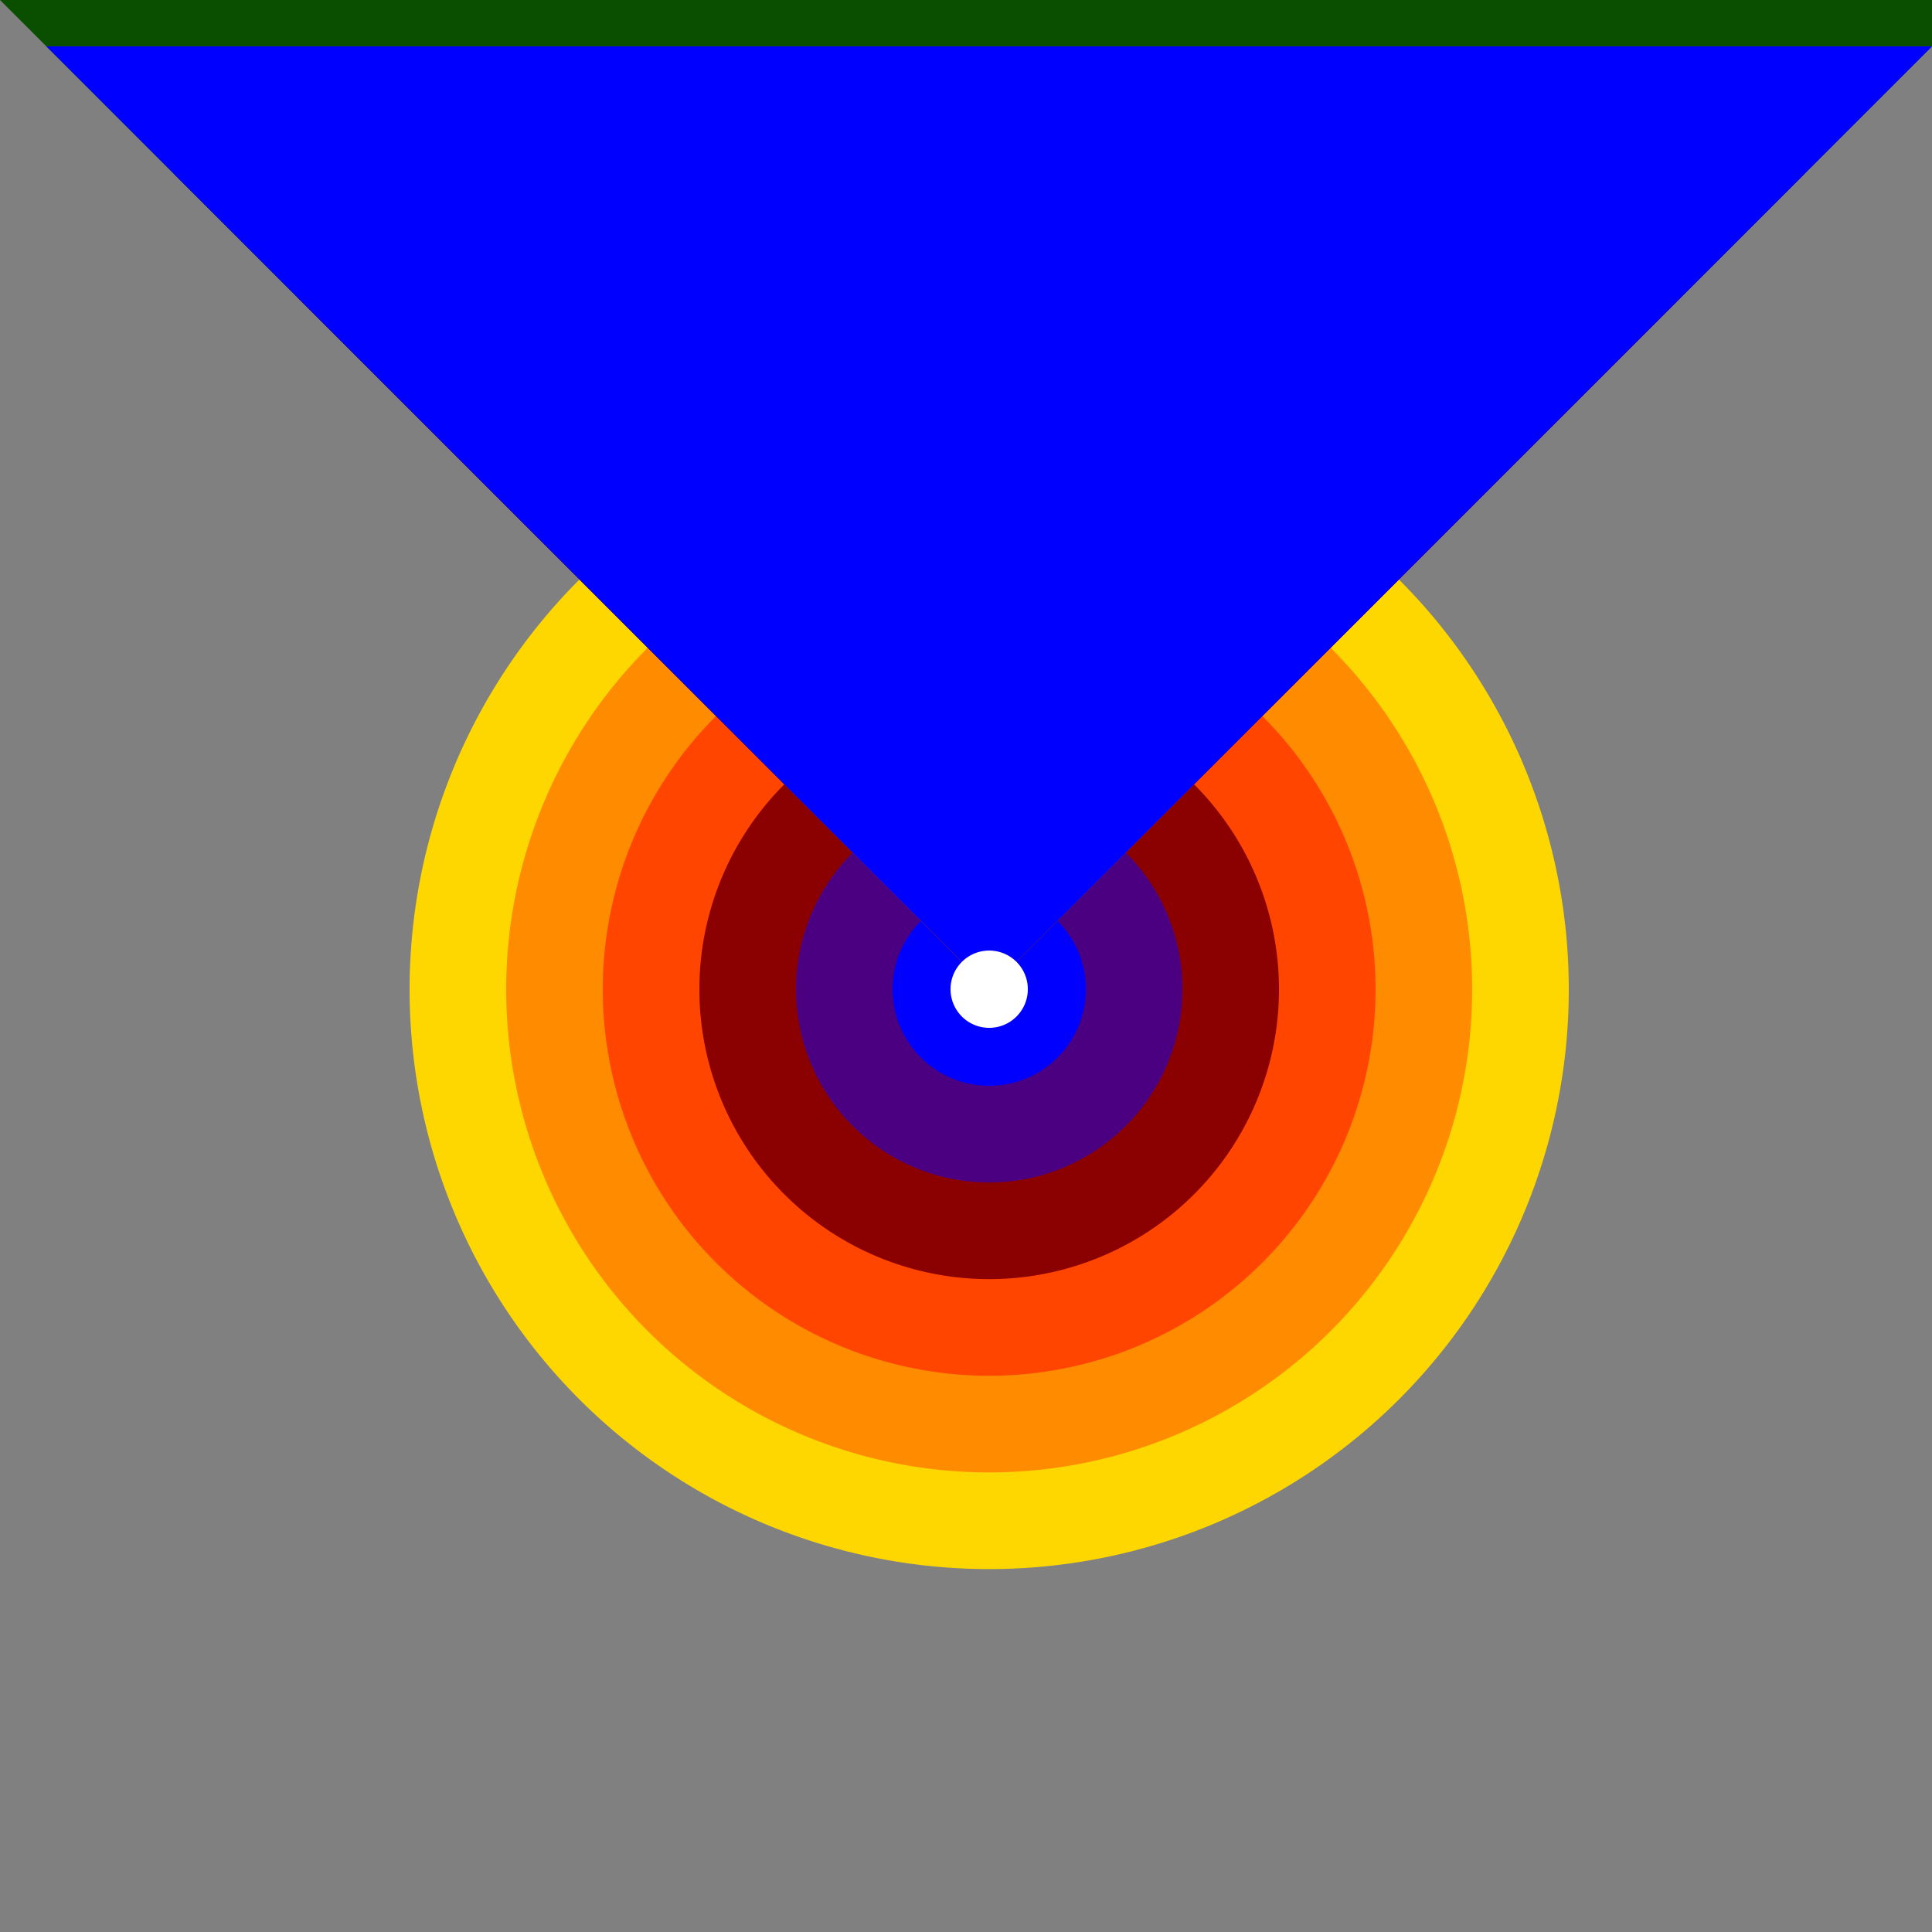
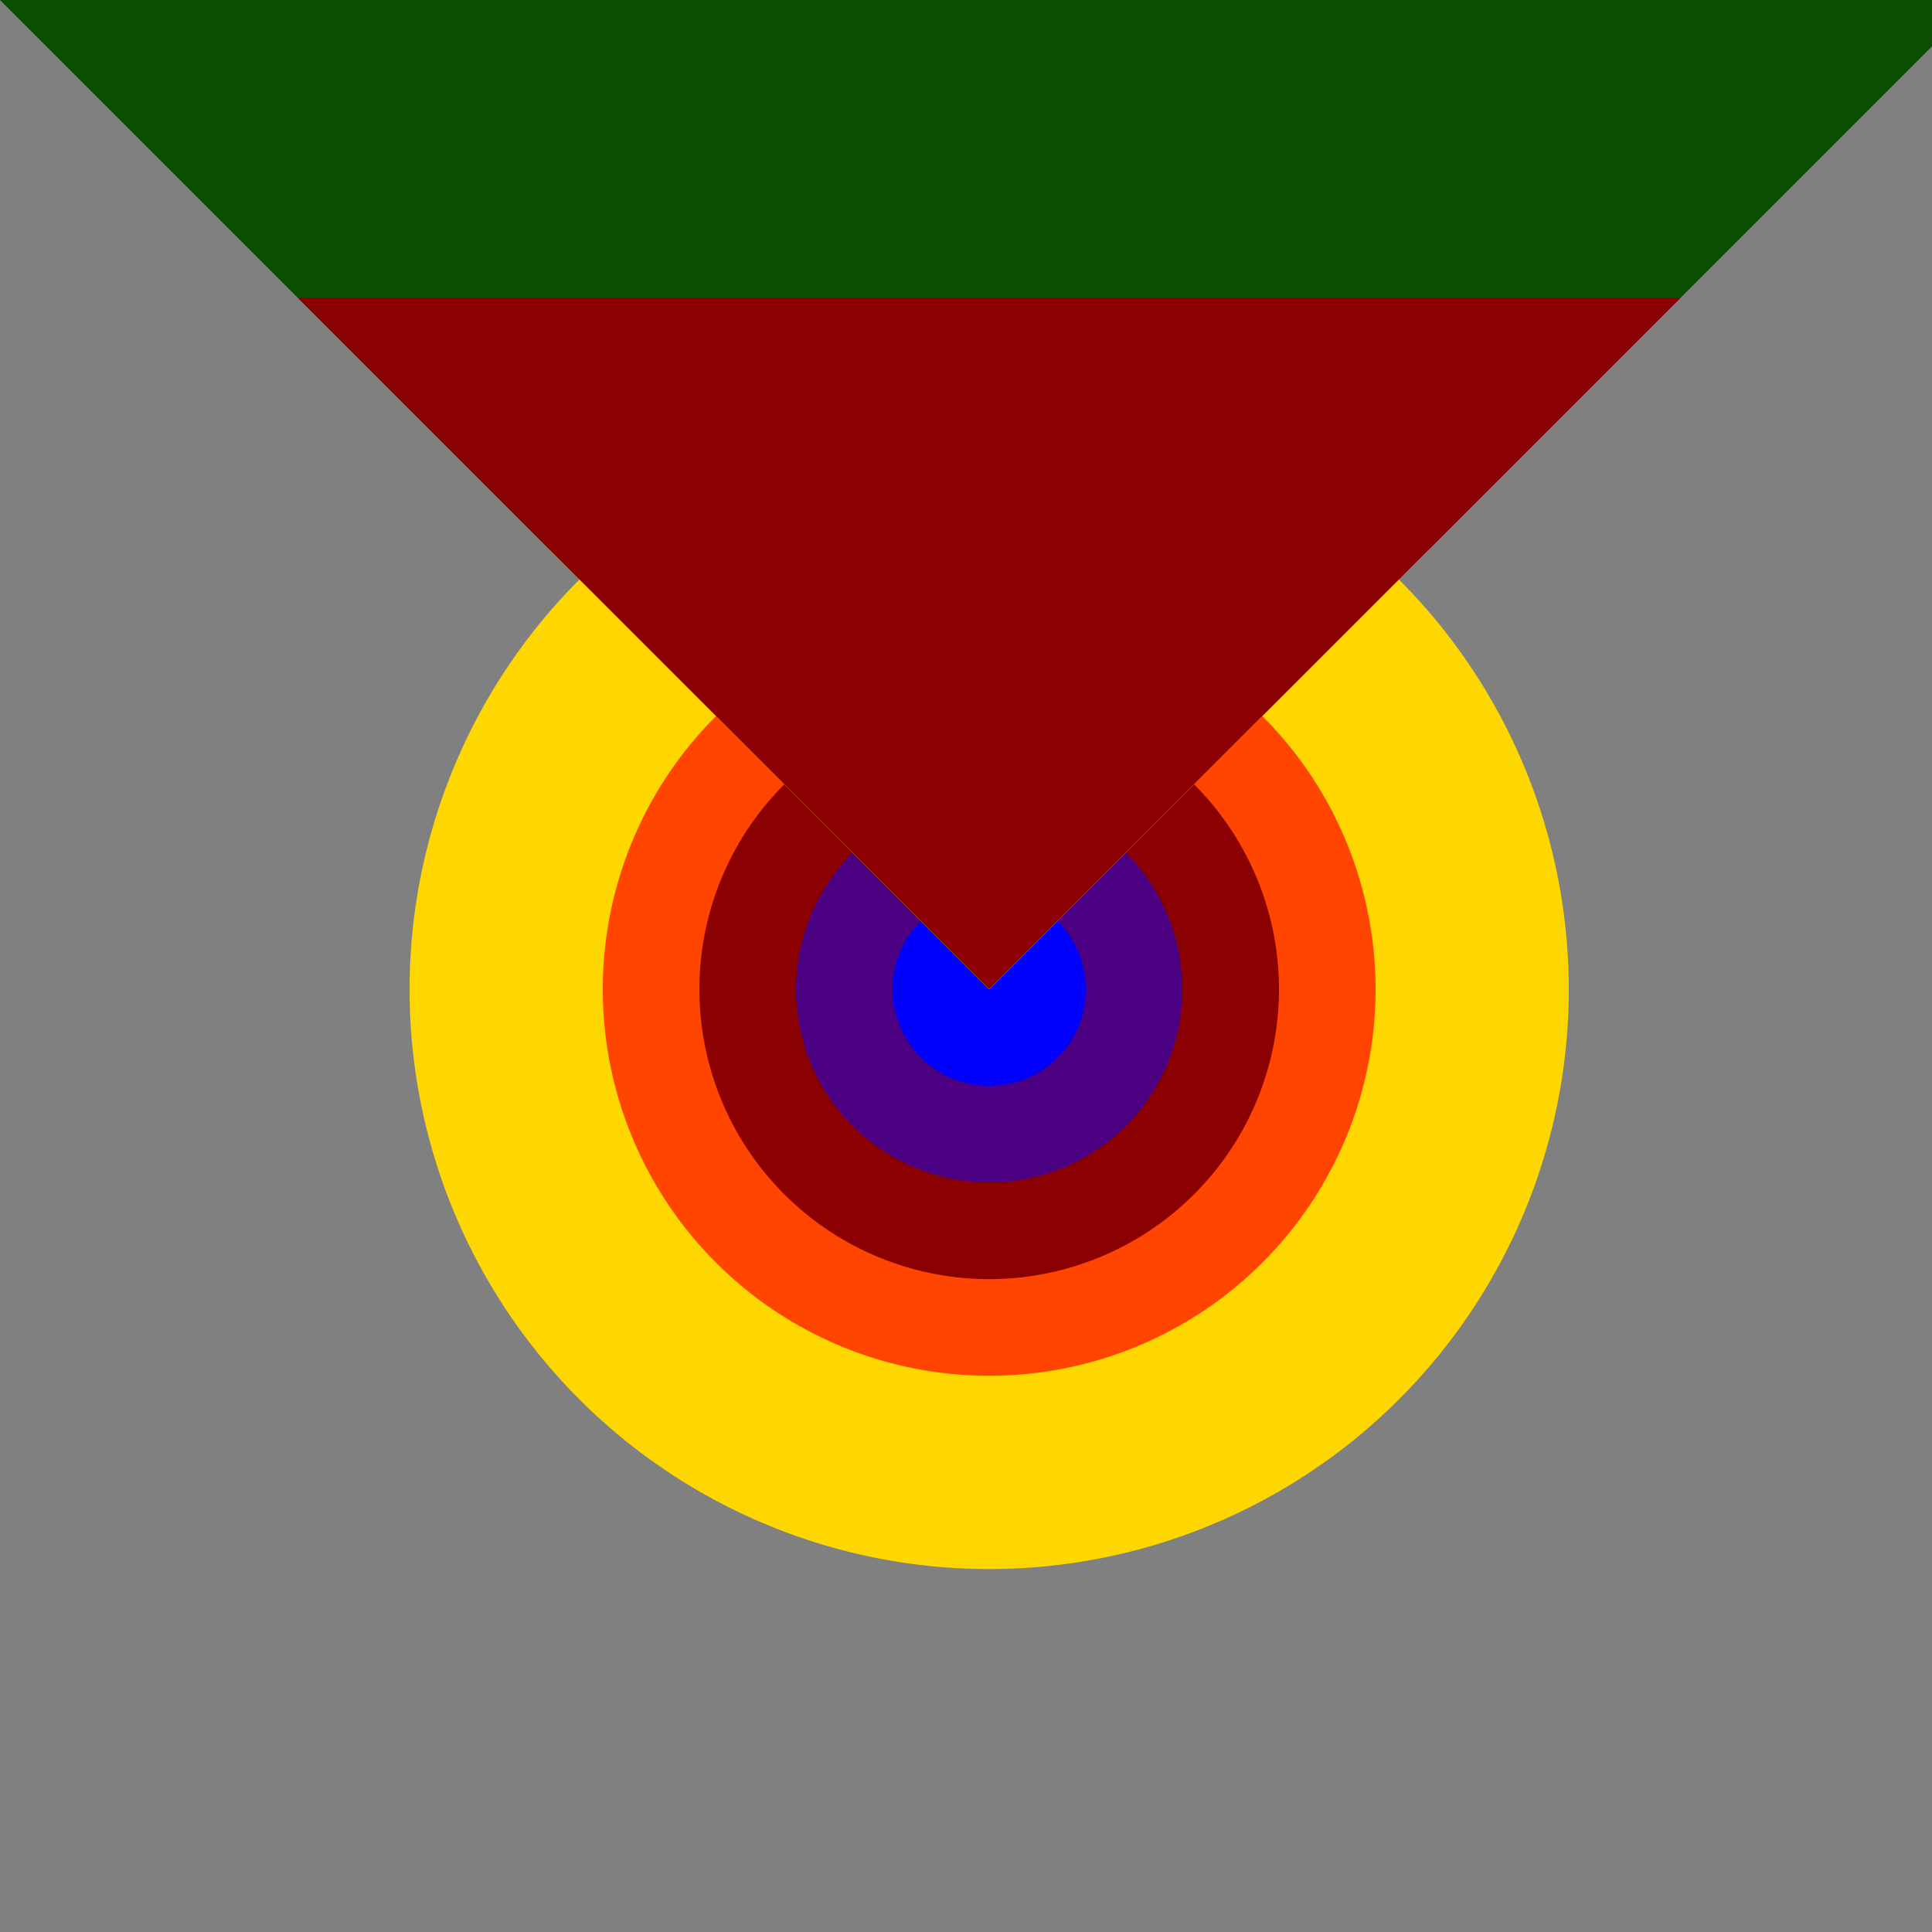
<svg xmlns="http://www.w3.org/2000/svg" width="500" height="500">
  <rect width="100%" height="100%" fill="#808080" stroke="none" />
  <defs />
  <g>
    <path fill="#0A4F00" stroke="none" paint-order="stroke fill markers" d=" M 256 256 L 0 0 L 512 0 L 256 256" />
    <path fill="#FFD700" stroke="none" paint-order="stroke fill markers" d=" M 406 256 A 150 150 0 1 0 406 256.15" />
-     <path fill="#FF8C00" stroke="none" paint-order="stroke fill markers" d=" M 381 256 A 125 125 0 1 0 381 256.125" />
    <path fill="#FF4500" stroke="none" paint-order="stroke fill markers" d=" M 356 256 A 100 100 0 1 0 356 256.1" />
    <path fill="#8B0000" stroke="none" paint-order="stroke fill markers" d=" M 331 256 A 75 75 0 1 0 331 256.075" />
    <path fill="#4B0082" stroke="none" paint-order="stroke fill markers" d=" M 306 256 A 50 50 0 1 0 306 256.05" />
    <path fill="#0000FF" stroke="none" paint-order="stroke fill markers" d=" M 281 256 A 25 25 0 1 0 281 256.025" />
    <path fill="#FFD700" stroke="none" paint-order="stroke fill markers" d=" M 256 256 L 175 175 L 337 175 L 256 256" />
    <path fill="#FF8C00" stroke="none" paint-order="stroke fill markers" d=" M 256 256 L 142 142 L 370 142 L 256 256" />
-     <path fill="#FF4500" stroke="none" paint-order="stroke fill markers" d=" M 256 256 L 110 110 L 402 110 L 256 256" />
    <path fill="#8B0000" stroke="none" paint-order="stroke fill markers" d=" M 256 256 L 77 77 L 435 77 L 256 256" />
-     <path fill="#4B0082" stroke="none" paint-order="stroke fill markers" d=" M 256 256 L 45 45 L 467 45 L 256 256" />
-     <path fill="#0000FF" stroke="none" paint-order="stroke fill markers" d=" M 256 256 L 12 12 L 500 12 L 256 256" />
-     <path fill="#FFFFFF" stroke="none" paint-order="stroke fill markers" d=" M 266 256 A 10 10 0 1 0 266 256.01" />
  </g>
</svg>